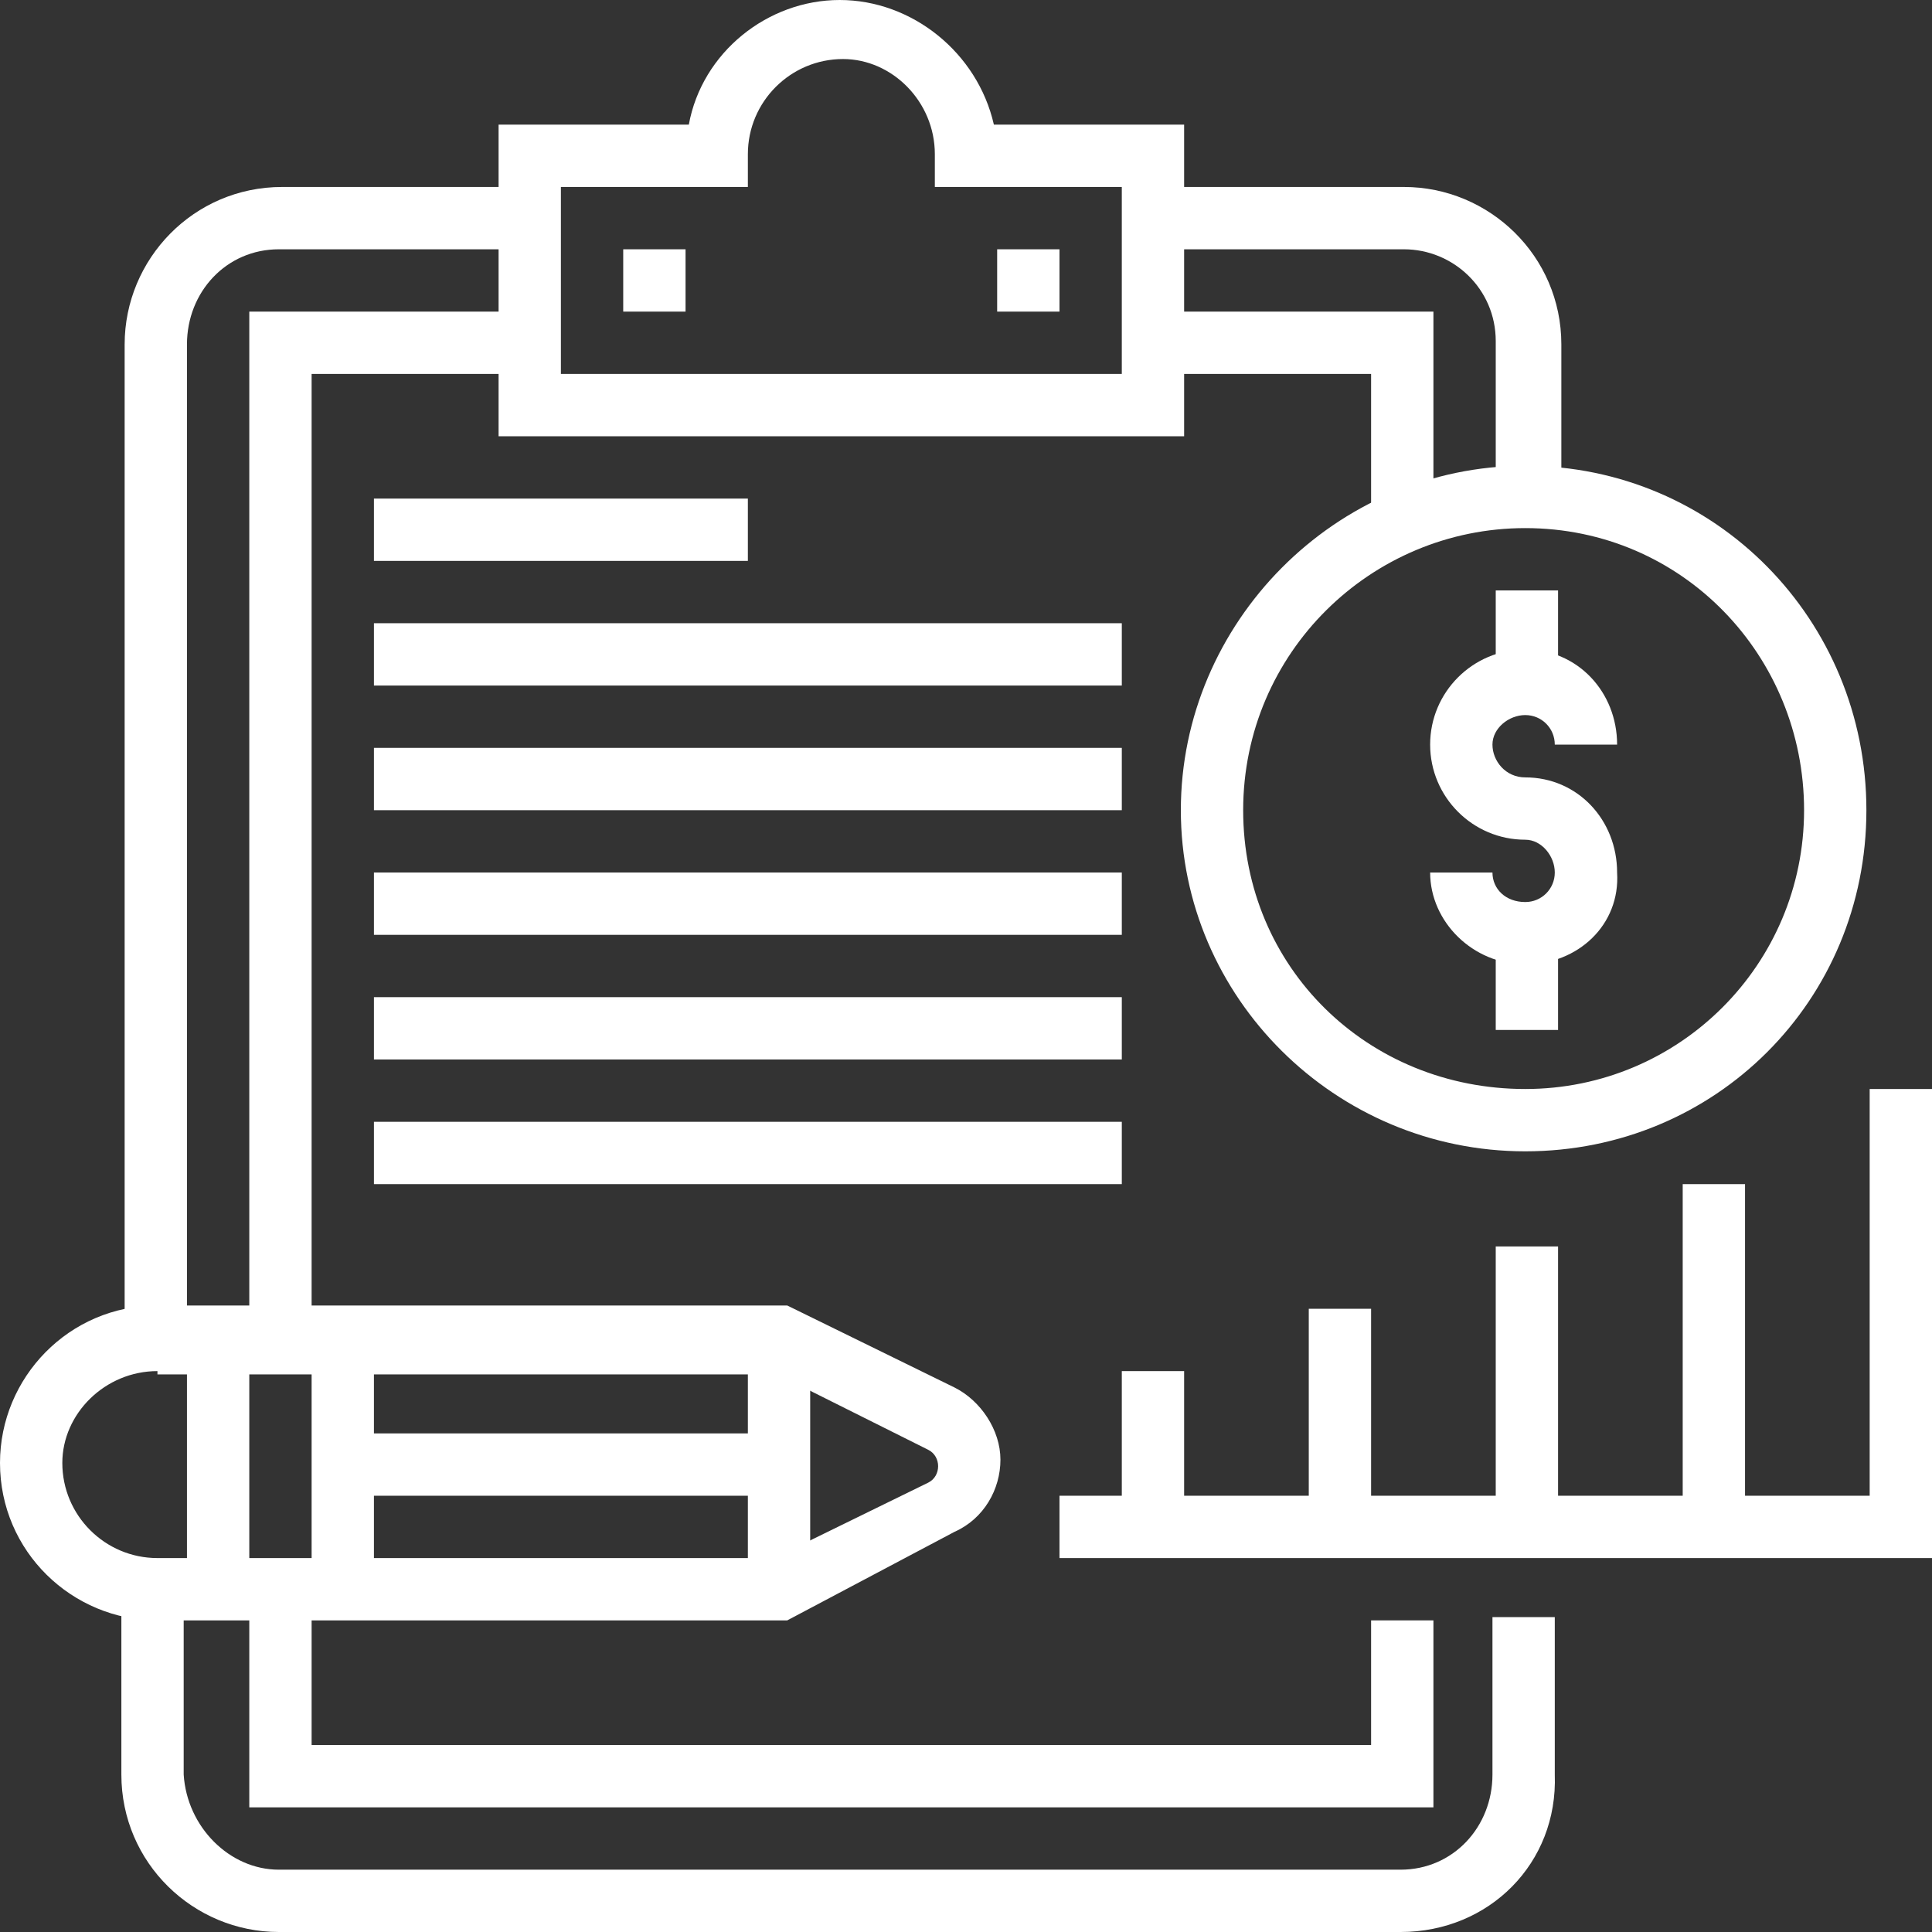
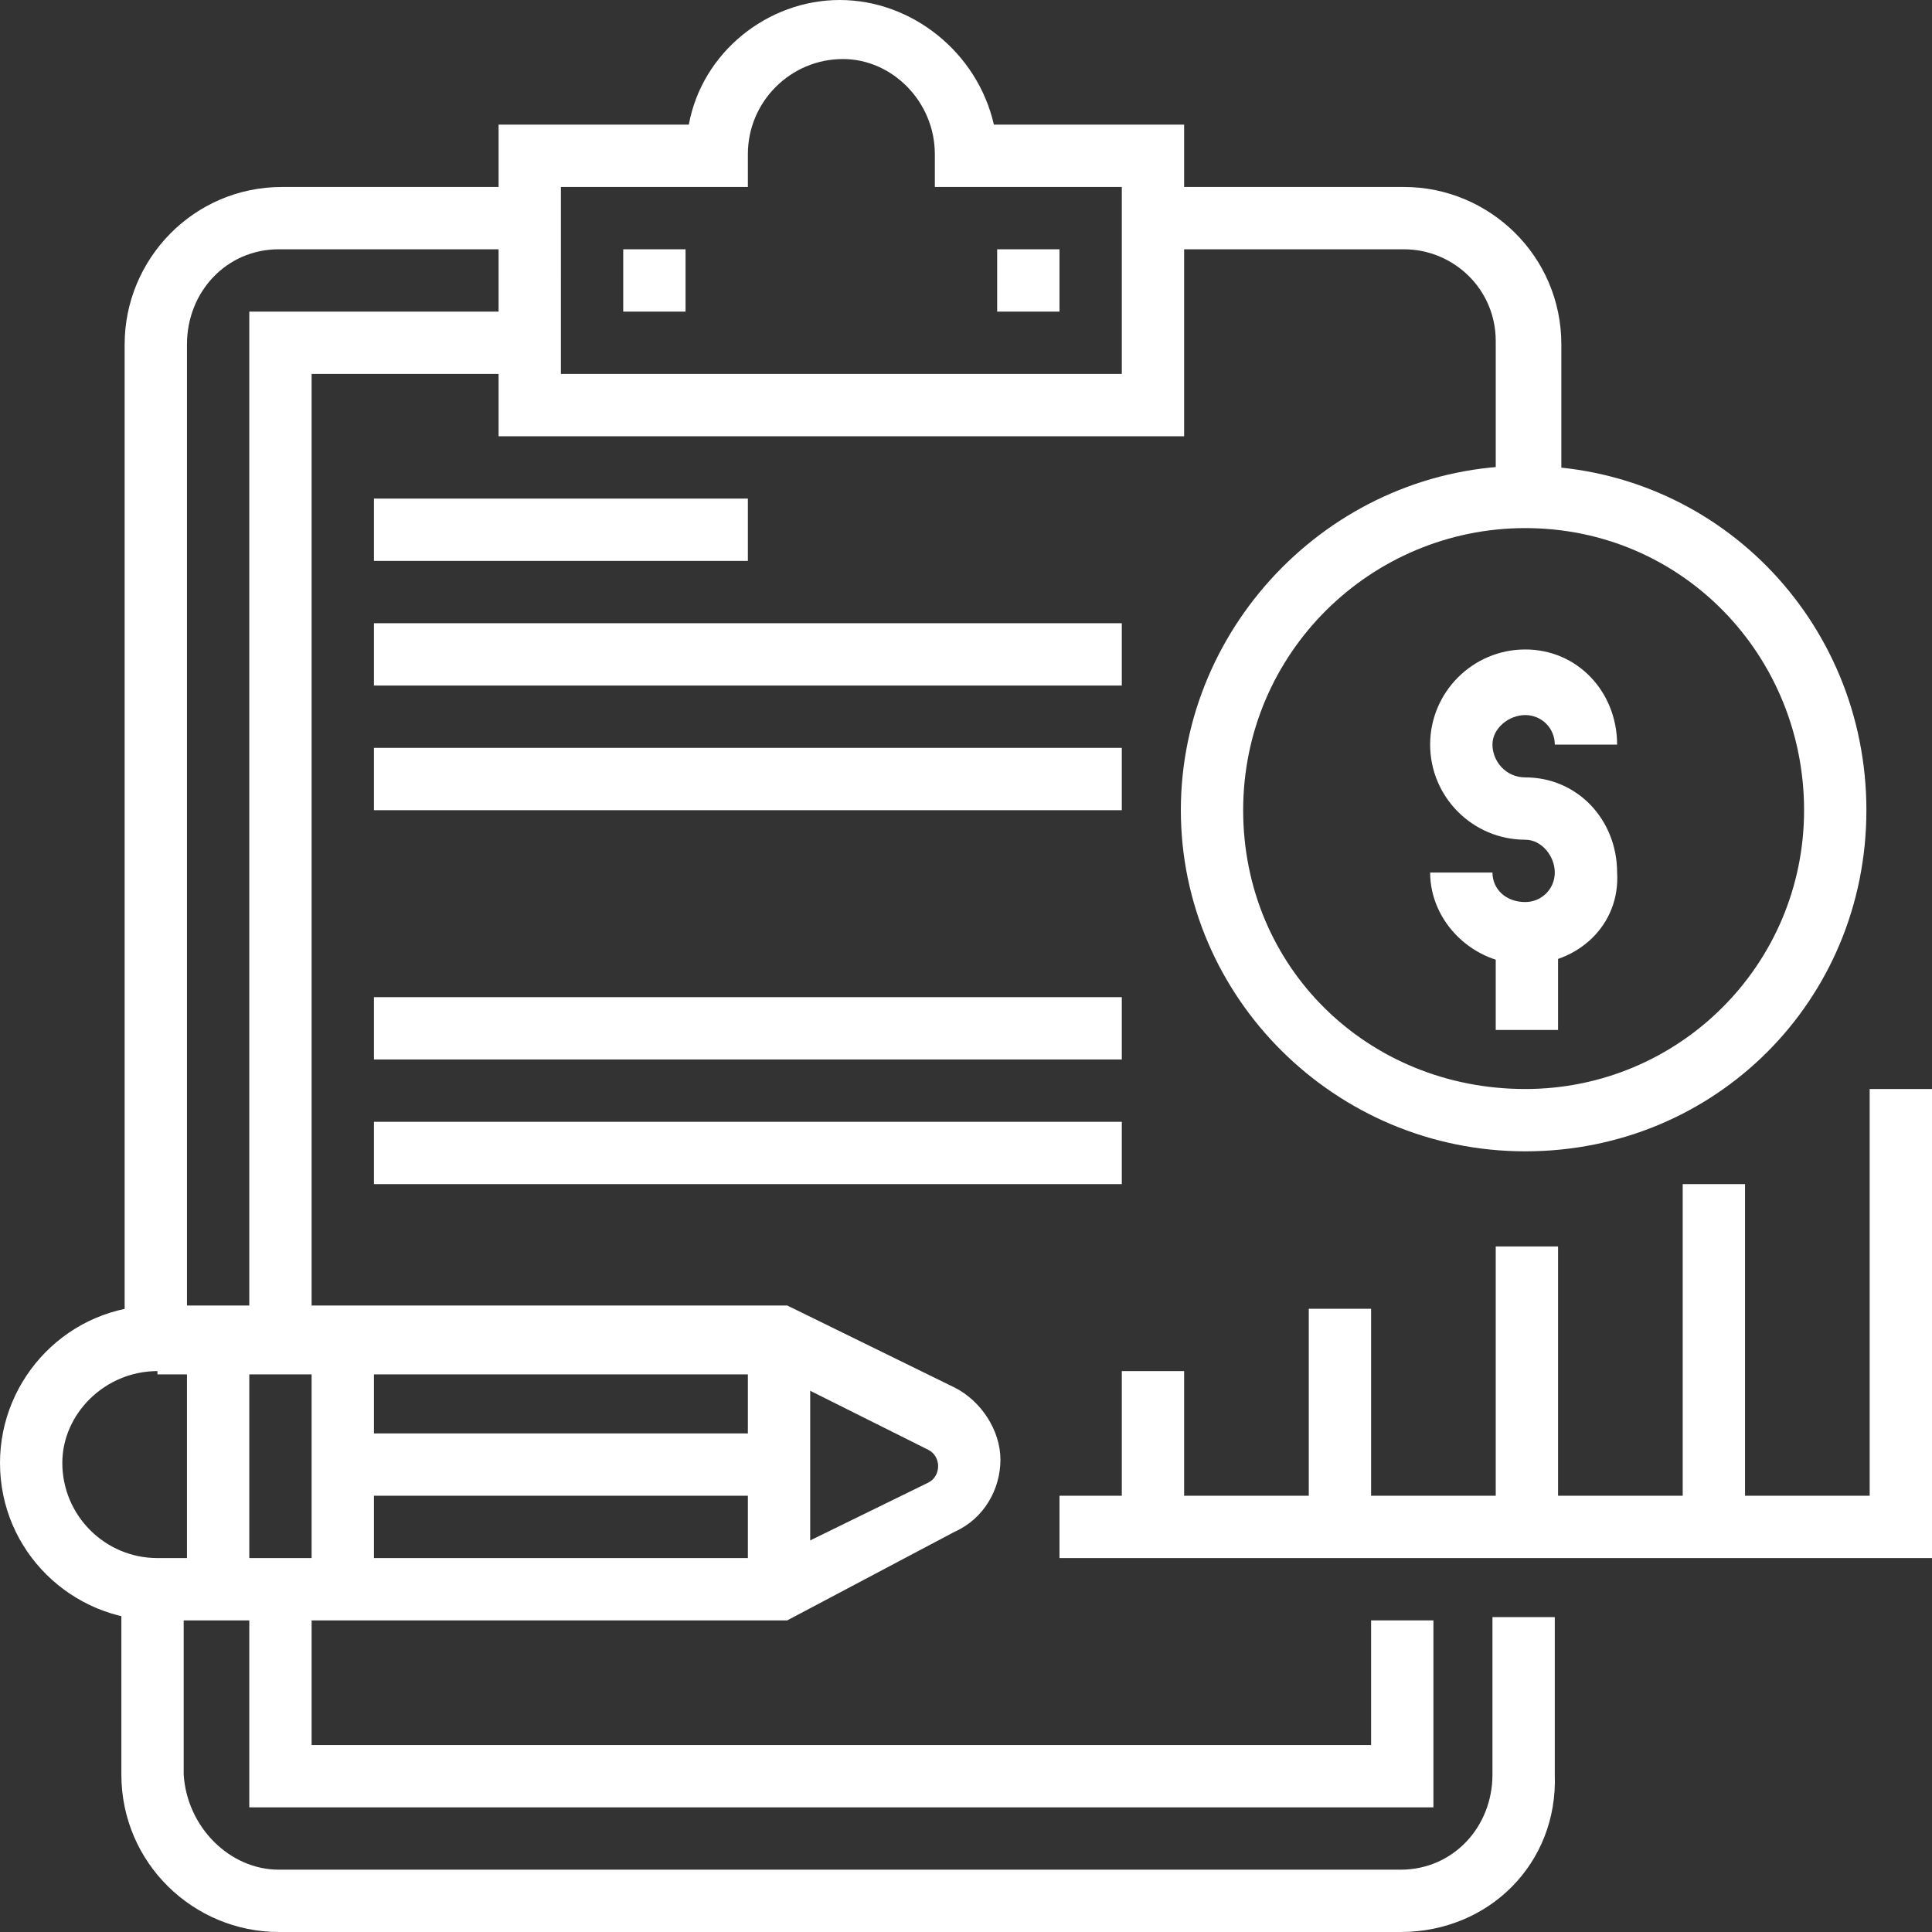
<svg xmlns="http://www.w3.org/2000/svg" version="1.1" id="Isolation_Mode" x="0px" y="0px" viewBox="0 0 58.9 58.9" style="enable-background:new 0 0 58.9 58.9;" xml:space="preserve">
  <rect x="0" y="0" width="58.9" height="58.9" fill="#333333" stroke="none" />
  <style type="text/css">
	.st0{fill:#FFFFFF;}
</style>
  <path class="st0" d="M4.8,41.8c-1.6,0-2.9,1.3-2.9,2.8c0,1.6,1.3,2.9,2.9,2.9h18.8l4.7-2.3c0.2-0.1,0.3-0.3,0.3-0.5  c0-0.2-0.1-0.4-0.3-0.5l-4.6-2.3H4.8z M24,49.4H4.8c-2.6,0-4.8-2.1-4.8-4.8c0-2.6,2.1-4.8,4.8-4.8H24l5.1,2.5  c0.8,0.4,1.4,1.3,1.4,2.2c0,0.9-0.5,1.8-1.4,2.2L24,49.4z" />
  <rect x="5.7" y="40.8" class="st0" width="1.9" height="7.6" />
  <rect x="9.5" y="40.8" class="st0" width="1.9" height="7.6" />
  <rect x="10.4" y="43.7" class="st0" width="13.3" height="1.9" />
  <rect x="22.8" y="40.8" class="st0" width="1.9" height="7.6" />
  <path class="st0" d="M17.1,11.4h17.1V5.7h-5.7v-1c0-1.6-1.3-2.9-2.8-2.9c-1.6,0-2.9,1.3-2.9,2.9v1h-5.7V11.4z M36.1,13.3H15.2V3.8  H21C21.4,1.6,23.4,0,25.6,0s4.2,1.6,4.7,3.8h5.8V13.3z" />
  <rect x="19" y="7.6" class="st0" width="1.9" height="1.9" />
  <rect x="30.4" y="7.6" class="st0" width="1.9" height="1.9" />
-   <polygon class="st0" points="43.7,16 41.8,16 41.8,11.4 35.1,11.4 35.1,9.5 43.7,9.5 " />
  <polygon class="st0" points="43.7,55.1 7.6,55.1 7.6,48.5 9.5,48.5 9.5,53.2 41.8,53.2 41.8,49.4 43.7,49.4 " />
  <polygon class="st0" points="9.5,40.9 7.6,40.9 7.6,9.5 16.1,9.5 16.1,11.4 9.5,11.4 " />
  <path class="st0" d="M5.7,40.9H3.8V10.5c0-2.6,2.1-4.8,4.8-4.8h7.6v1.9H8.5c-1.6,0-2.8,1.3-2.8,2.9V40.9z" />
  <path class="st0" d="M42.7,58.9H8.5c-2.6,0-4.8-2.1-4.8-4.8v-5.7h1.9v5.7C5.7,55.7,7,57,8.5,57h34.2c1.6,0,2.8-1.3,2.8-2.9v-4.8h1.9  v4.8C47.5,56.8,45.4,58.9,42.7,58.9" />
  <path class="st0" d="M47.5,15.2h-1.9v-4.8c0-1.6-1.3-2.8-2.8-2.8h-7.6V5.7h7.6c2.6,0,4.8,2.1,4.8,4.8V15.2z" />
  <path class="st0" d="M46.5,29.4c-1.6,0-2.9-1.3-2.9-2.8h1.9c0,0.5,0.4,0.9,1,0.9c0.5,0,0.9-0.4,0.9-0.9c0-0.5-0.4-1-0.9-1  c-1.6,0-2.9-1.3-2.9-2.9c0-1.6,1.3-2.9,2.9-2.9c1.6,0,2.8,1.3,2.8,2.9h-1.9c0-0.5-0.4-0.9-0.9-0.9c-0.5,0-1,0.4-1,0.9  c0,0.5,0.4,1,1,1c1.6,0,2.8,1.3,2.8,2.9C49.4,28.2,48.1,29.4,46.5,29.4" />
-   <rect x="45.6" y="18" class="st0" width="1.9" height="2.9" />
  <rect x="45.6" y="28.5" class="st0" width="1.9" height="2.9" />
  <path class="st0" d="M46.5,16.1c-4.7,0-8.6,3.8-8.6,8.6s3.8,8.5,8.6,8.5c4.7,0,8.5-3.8,8.5-8.5S51.3,16.1,46.5,16.1 M46.5,35.1  c-5.8,0-10.5-4.7-10.5-10.4s4.7-10.5,10.5-10.5c5.8,0,10.4,4.7,10.4,10.5S52.3,35.1,46.5,35.1" />
  <polygon class="st0" points="58.9,47.5 32.3,47.5 32.3,45.6 57,45.6 57,33.2 58.9,33.2 " />
  <rect x="39.9" y="39.9" class="st0" width="1.9" height="6.6" />
  <rect x="45.6" y="38" class="st0" width="1.9" height="8.5" />
  <rect x="51.3" y="36.1" class="st0" width="1.9" height="10.5" />
  <rect x="11.4" y="15.2" class="st0" width="11.4" height="1.9" />
  <rect x="11.4" y="19" class="st0" width="22.8" height="1.9" />
  <rect x="11.4" y="22.8" class="st0" width="22.8" height="1.9" />
-   <rect x="11.4" y="26.6" class="st0" width="22.8" height="1.9" />
  <rect x="11.4" y="30.4" class="st0" width="22.8" height="1.9" />
  <rect x="11.4" y="34.2" class="st0" width="22.8" height="1.9" />
  <rect x="34.2" y="41.8" class="st0" width="1.9" height="4.8" />
</svg>